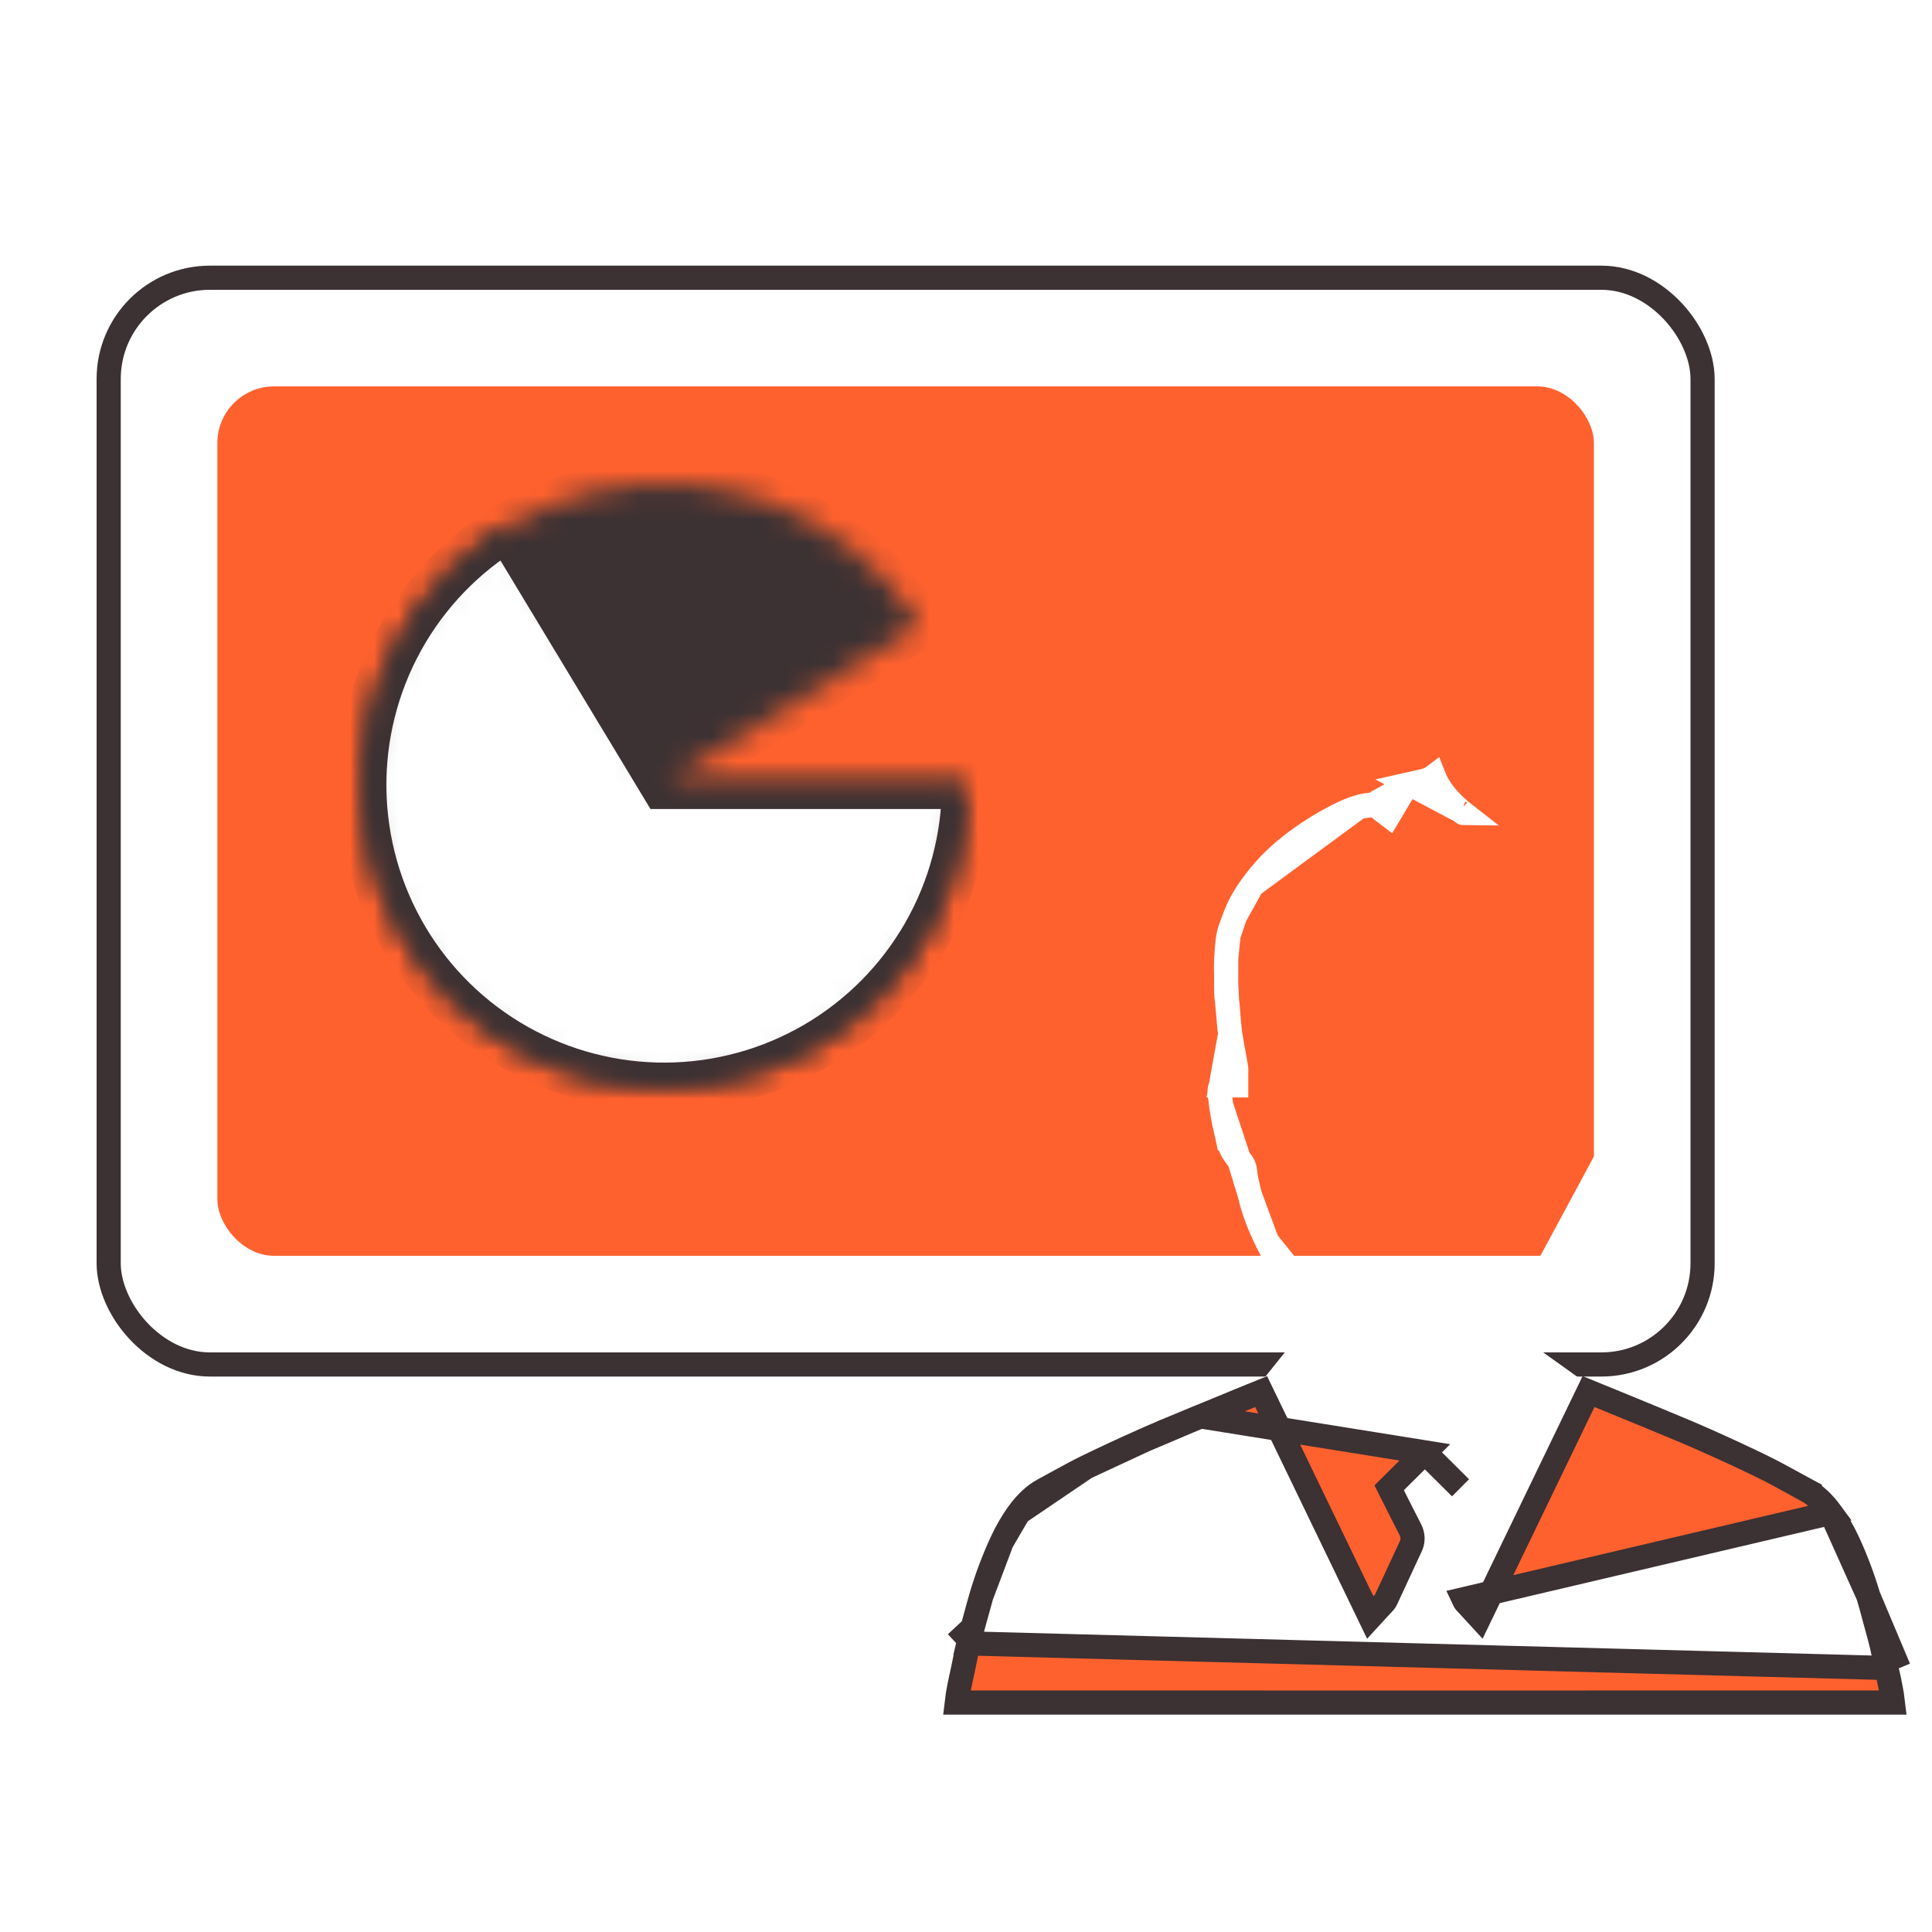
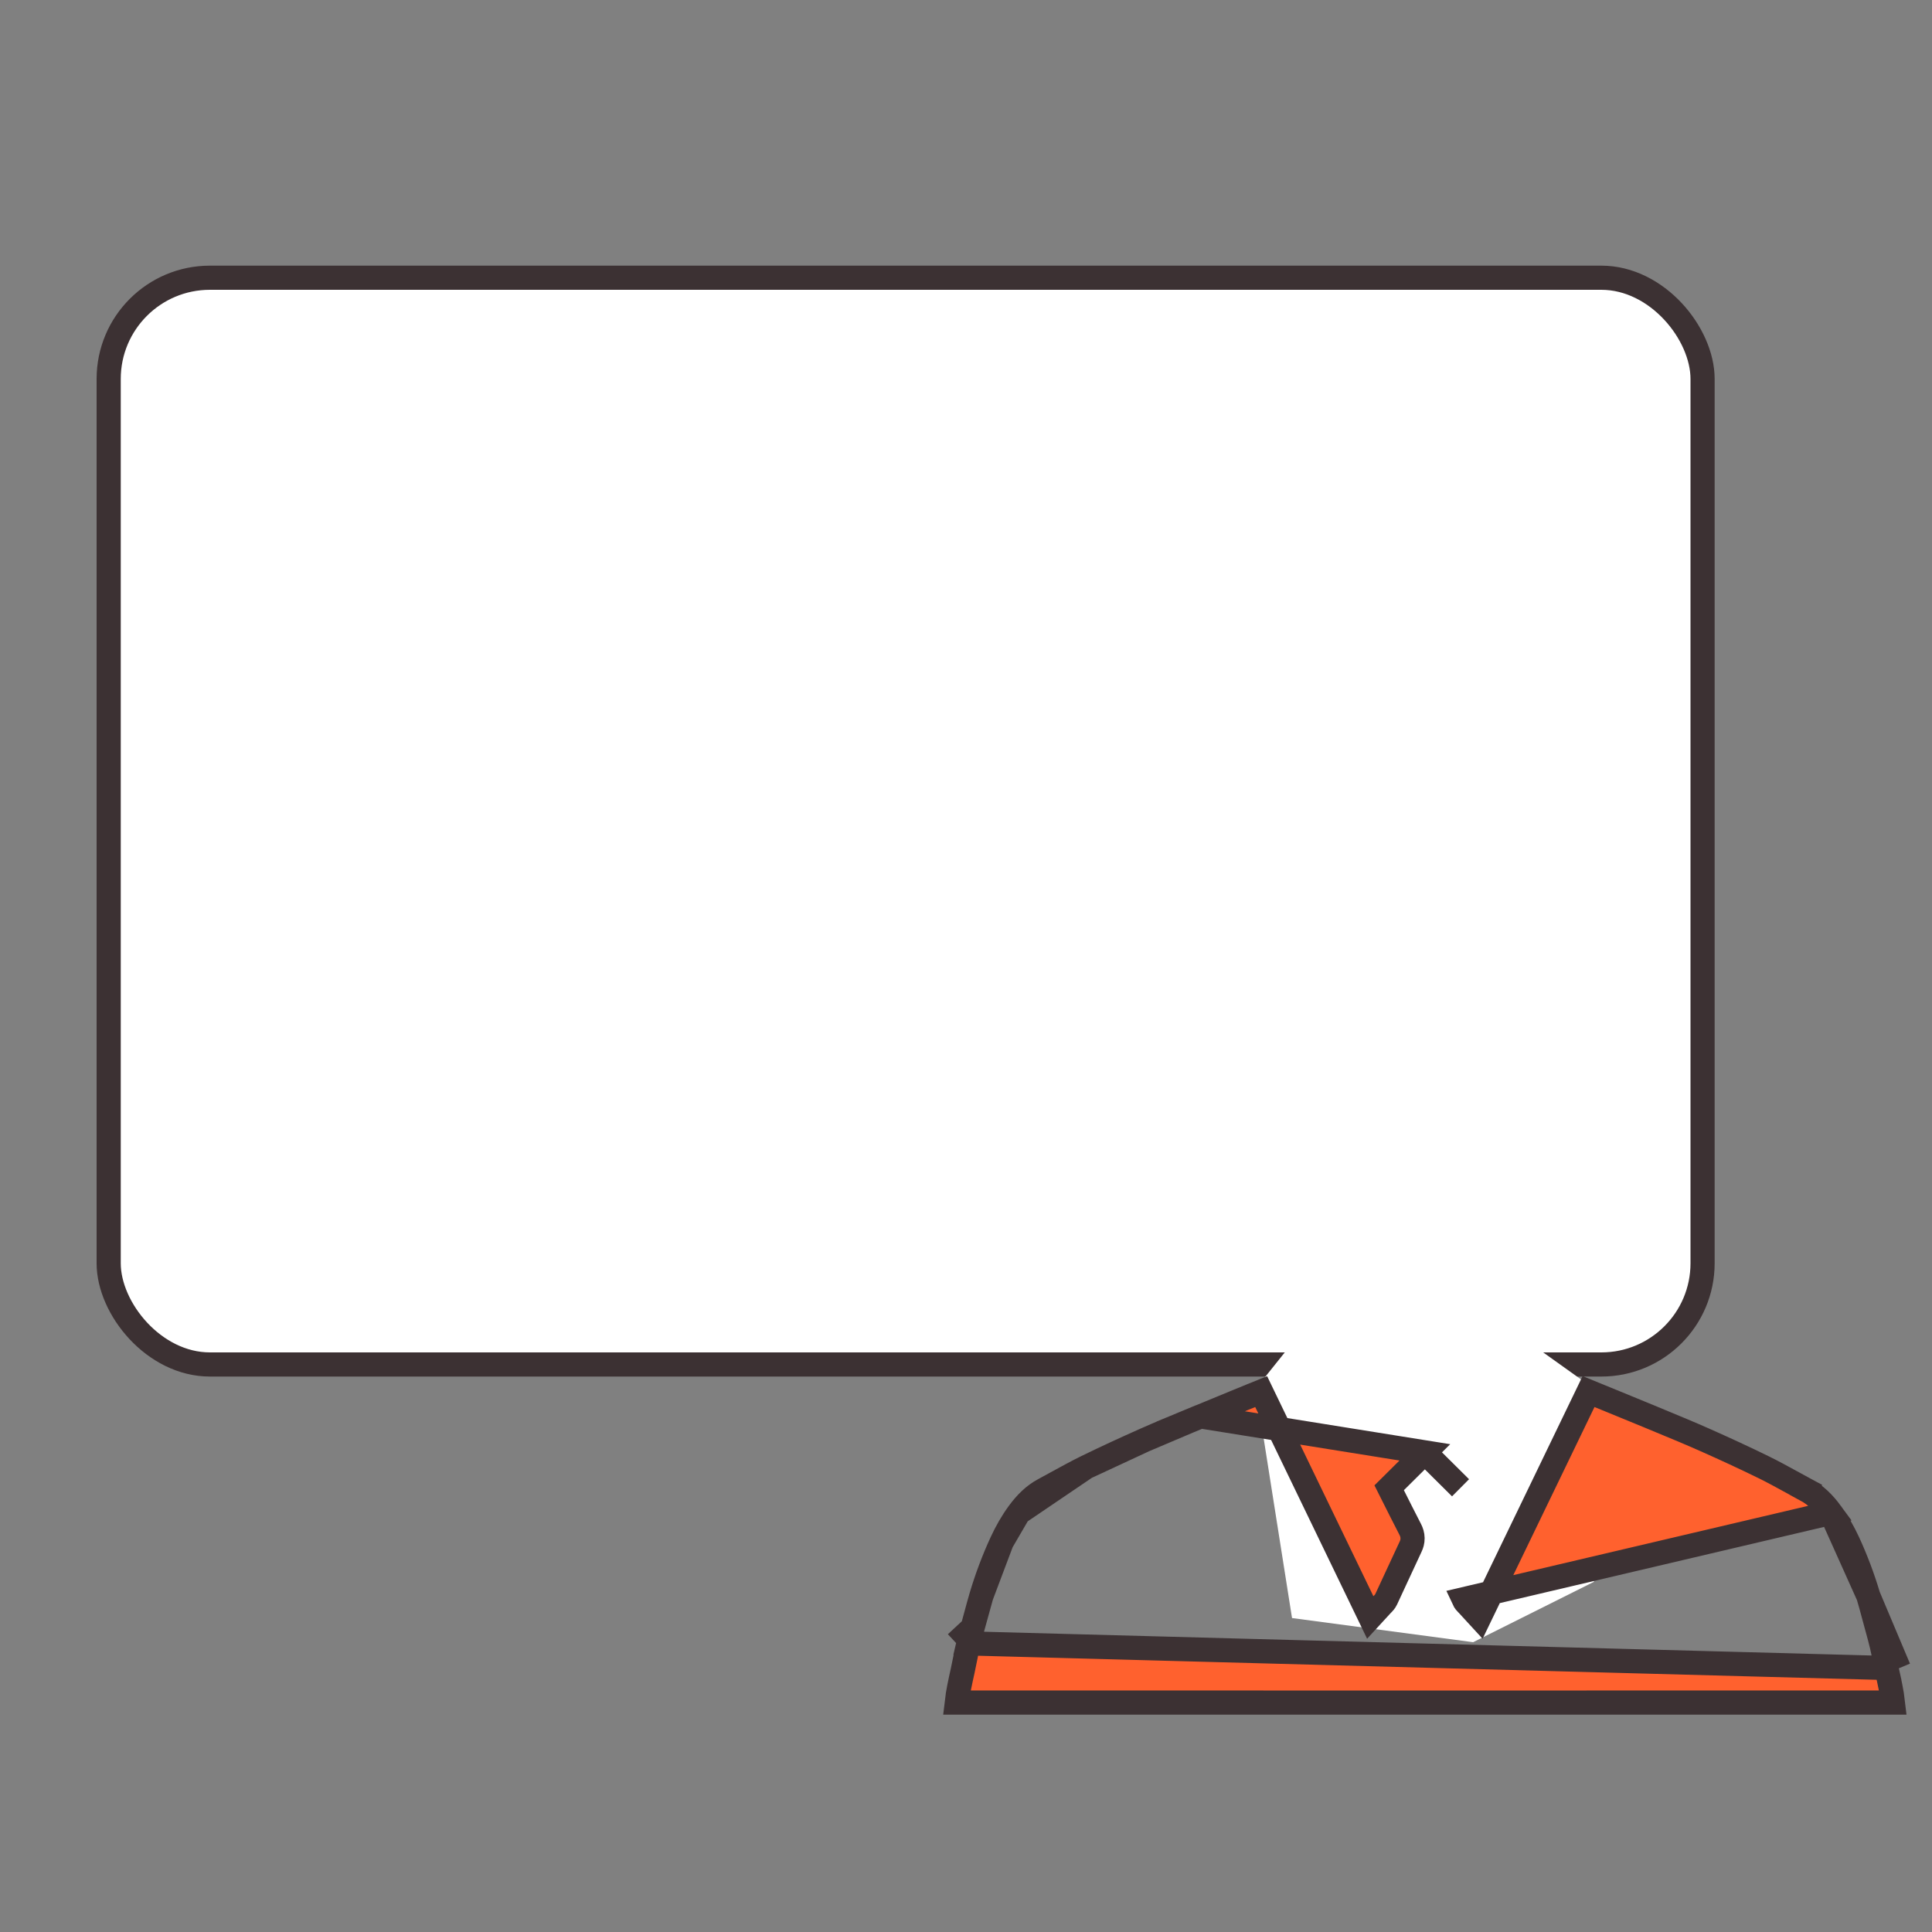
<svg xmlns="http://www.w3.org/2000/svg" width="80" height="80" viewBox="0 0 80 80" fill="none">
  <rect x="0" y="0" width="80" height="80" fill="#808080" stroke="none" />
  <g clip-path="url(#clip0_5492_2788)">
-     <rect width="80" height="80" fill="white" />
    <rect x="4.5" y="11.5" width="66" height="45" rx="4.192" fill="white" stroke="#3C3133" stroke-linejoin="round" />
-     <rect x="9" y="16" width="57" height="36" rx="2.346" fill="#FF612E" />
    <mask id="path-4-inside-1_5492_2788" fill="white">
-       <path d="M40 32.5C40 35.513 38.912 38.424 36.936 40.699C34.959 42.973 32.228 44.457 29.245 44.878C26.262 45.298 23.227 44.627 20.699 42.988C18.171 41.349 16.32 38.851 15.487 35.956C14.654 33.06 14.895 29.962 16.165 27.23C17.436 24.498 19.65 22.316 22.401 21.087C25.152 19.858 28.254 19.664 31.136 20.541C34.019 21.417 36.488 23.305 38.089 25.858L27.5 32.5H40Z" />
-     </mask>
-     <path d="M40 32.5C40 35.513 38.912 38.424 36.936 40.699C34.959 42.973 32.228 44.457 29.245 44.878C26.262 45.298 23.227 44.627 20.699 42.988C18.171 41.349 16.32 38.851 15.487 35.956C14.654 33.06 14.895 29.962 16.165 27.23C17.436 24.498 19.65 22.316 22.401 21.087C25.152 19.858 28.254 19.664 31.136 20.541C34.019 21.417 36.488 23.305 38.089 25.858L27.5 32.5H40Z" fill="#3C3133" stroke="#3C3133" stroke-width="2" stroke-linejoin="round" mask="url(#path-4-inside-1_5492_2788)" />
+       </mask>
    <mask id="path-5-inside-2_5492_2788" fill="white">
      <path d="M40 32.5C40 34.684 39.428 36.83 38.341 38.724C37.253 40.617 35.689 42.193 33.803 43.295C31.917 44.396 29.776 44.984 27.592 45C25.408 45.016 23.258 44.459 21.356 43.386C19.454 42.313 17.867 40.76 16.752 38.882C15.637 37.004 15.034 34.867 15.001 32.684C14.969 30.5 15.51 28.346 16.569 26.437C17.628 24.527 19.17 22.928 21.039 21.799L27.5 32.5H40Z" />
    </mask>
-     <path d="M40 32.5C40 34.684 39.428 36.83 38.341 38.724C37.253 40.617 35.689 42.193 33.803 43.295C31.917 44.396 29.776 44.984 27.592 45C25.408 45.016 23.258 44.459 21.356 43.386C19.454 42.313 17.867 40.76 16.752 38.882C15.637 37.004 15.034 34.867 15.001 32.684C14.969 30.5 15.51 28.346 16.569 26.437C17.628 24.527 19.17 22.928 21.039 21.799L27.5 32.5H40Z" fill="white" stroke="#3C3133" stroke-width="2" mask="url(#path-5-inside-2_5492_2788)" />
    <path d="M52 57.5L54 55H62.5L66 57.5V65.5L61 68L53.5 67L52 57.5Z" fill="white" />
    <path d="M50.556 44.943C50.504 45.091 50.491 45.175 50.505 45.253L50.556 44.943ZM50.556 44.943C50.575 44.943 50.594 44.943 50.613 44.943C50.638 44.943 50.663 44.943 50.688 44.943H51.188V44.443C51.188 44.433 51.188 44.422 51.189 44.408C51.189 44.405 51.189 44.401 51.189 44.397C51.19 44.384 51.191 44.368 51.191 44.354C51.192 44.315 51.193 44.245 51.179 44.166L51.179 44.166C51.148 43.988 51.117 43.816 51.086 43.646C51.034 43.366 50.984 43.092 50.94 42.809L50.556 44.943ZM51.3 47.995L51.3 47.996C51.399 48.086 51.536 48.262 51.555 48.492L51.555 48.492C51.574 48.724 51.625 48.941 51.687 49.199C51.705 49.278 51.725 49.361 51.745 49.45L51.3 47.995ZM51.3 47.995C51.043 47.763 50.903 47.454 50.816 47.047M51.3 47.995L50.563 45.761C50.599 46.004 50.639 46.244 50.685 46.48C50.701 46.564 50.721 46.65 50.745 46.746C50.748 46.758 50.751 46.77 50.754 46.782C50.774 46.865 50.796 46.956 50.816 47.047M58.377 32.465C58.27 32.558 58.184 32.649 58.114 32.751L58.114 32.752C58.041 32.86 57.98 32.964 57.909 33.086C57.873 33.148 57.835 33.214 57.791 33.287L57.504 33.766L57.059 33.427C57 33.382 56.917 33.348 56.803 33.337L58.377 32.465ZM58.377 32.465L58.988 32.327C59.159 32.289 59.286 32.208 59.371 32.144C59.61 32.75 60.043 33.202 60.479 33.578L58.377 32.465ZM55.581 55.273L55.581 55.273C56.288 55.807 57.035 56.208 57.877 56.396L55.581 55.273ZM55.581 55.273C54.756 54.65 54.061 53.897 53.45 53.047C53.074 52.523 52.744 51.975 52.465 51.404M55.581 55.273L52.465 51.404M58.816 56.5H58.816C59.066 56.502 59.327 56.465 59.594 56.4L59.594 56.4C59.664 56.383 59.738 56.368 59.8 56.355C59.817 56.352 59.833 56.349 59.848 56.345C59.924 56.33 59.982 56.316 60.033 56.3L60.033 56.3C60.479 56.16 60.904 55.988 61.301 55.769L61.301 55.769C61.903 55.437 62.454 55.028 62.972 54.56L58.816 56.5ZM58.816 56.5C58.498 56.498 58.185 56.465 57.877 56.396L58.816 56.5ZM56.267 33.413L56.267 33.413C55.971 33.498 55.681 33.624 55.385 33.776L55.385 33.776C54.705 34.124 54.065 34.528 53.468 34.992L53.468 34.992C52.846 35.475 52.303 36.035 51.846 36.666L56.267 33.413ZM56.267 33.413C56.479 33.351 56.648 33.323 56.803 33.337L56.267 33.413ZM51.141 37.937L51.141 37.937C51.114 38.007 51.089 38.074 51.065 38.137C50.979 38.363 50.909 38.547 50.87 38.742L51.141 37.937ZM51.141 37.937C51.305 37.491 51.551 37.072 51.846 36.666L51.141 37.937ZM50.816 47.047L50.327 47.152L50.816 47.047C50.816 47.047 50.816 47.047 50.816 47.047ZM52.465 51.404C52.152 50.766 51.897 50.12 51.745 49.45L52.465 51.404ZM50.782 39.605C50.779 39.65 50.776 39.695 50.774 39.74L50.782 39.605ZM50.782 39.605C50.801 39.289 50.817 39.011 50.87 38.742L50.782 39.605ZM50.81 41.464C50.834 41.609 50.846 41.786 50.855 41.923C50.858 41.981 50.862 42.032 50.865 42.071L50.81 41.464ZM50.81 41.464C50.77 41.219 50.771 40.981 50.772 40.698M50.81 41.464L50.772 40.698M50.772 40.698C50.772 40.618 50.773 40.534 50.772 40.446L50.772 40.698ZM50.885 42.304C50.9 42.484 50.913 42.644 50.939 42.809L50.885 42.304ZM50.885 42.304C50.879 42.231 50.873 42.154 50.865 42.071L50.885 42.304ZM67.15 46.808C67.121 46.92 67.1 47.013 67.082 47.095C67.045 47.263 67.019 47.38 66.956 47.511L66.956 47.511C66.856 47.716 66.755 47.868 66.622 47.985C66.487 48.105 66.381 48.29 66.357 48.486C66.275 49.148 66.059 49.79 65.8 50.458C65.68 50.766 65.53 51.059 65.367 51.377C65.327 51.456 65.286 51.536 65.244 51.619C64.968 52.166 64.617 52.678 64.228 53.188L64.228 53.188C63.85 53.683 63.434 54.143 62.972 54.56L67.15 46.808ZM67.411 41.835C67.371 42.208 67.323 42.569 67.246 42.916L66.884 37.766L66.884 37.766C66.9 37.803 66.916 37.838 66.932 37.872C67.023 38.069 67.098 38.233 67.151 38.404C67.248 38.716 67.324 39.041 67.398 39.38L67.398 39.38C67.422 39.486 67.43 39.592 67.441 39.736C67.444 39.77 67.447 39.806 67.45 39.846L67.45 39.846C67.457 39.928 67.464 40.004 67.471 40.074C67.489 40.256 67.504 40.405 67.499 40.563C67.486 40.987 67.456 41.412 67.411 41.835L67.411 41.835ZM50.563 45.761C50.555 45.704 50.55 45.645 50.543 45.568C50.542 45.56 50.542 45.552 50.541 45.544C50.534 45.461 50.524 45.359 50.505 45.253L50.563 45.761ZM60.586 33.663C60.605 33.676 60.611 33.682 60.612 33.682L60.479 33.578C60.502 33.599 60.525 33.616 60.542 33.629C60.554 33.638 60.567 33.648 60.577 33.656C60.581 33.658 60.584 33.661 60.586 33.663ZM50.769 40.23C50.766 40.055 50.764 39.901 50.774 39.74L50.772 40.445C50.772 40.369 50.77 40.298 50.769 40.23Z" fill="#3C3133" stroke="white" />
    <path d="M59 60.139L57.522 61.606C57.56 61.682 57.598 61.757 57.636 61.832C57.889 62.336 58.14 62.837 58.398 63.336L58.398 63.336C58.448 63.433 58.489 63.553 58.491 63.693C58.493 63.833 58.455 63.95 58.412 64.041L58.412 64.041C58.223 64.446 58.037 64.848 57.849 65.252C57.7 65.574 57.55 65.897 57.399 66.222L57.399 66.222C57.353 66.319 57.289 66.383 57.269 66.403L57.268 66.404L57.252 66.419L57.243 66.428L57.237 66.434L56.739 66.976L56.419 66.313L52.222 57.622C52.073 57.682 51.924 57.743 51.776 57.804L51.775 57.804C51.592 57.879 51.409 57.954 51.226 58.029C50.72 58.235 50.216 58.441 49.712 58.65L59 60.139ZM59 60.139L60.478 61.606L59 60.139ZM77.364 66.086L77.364 66.086C77.136 65.321 76.856 64.575 76.522 63.852C76.324 63.425 76.093 63.019 75.819 62.645L77.364 66.086ZM77.364 66.086C77.448 66.366 77.523 66.646 77.6 66.934C77.622 67.015 77.644 67.096 77.666 67.177L77.666 67.177C77.687 67.253 77.707 67.328 77.727 67.401C77.797 67.657 77.865 67.901 77.923 68.15C77.961 68.314 77.994 68.48 78.029 68.655L78.037 68.698C78.069 68.857 78.102 69.024 78.139 69.19L78.627 69.081M77.364 66.086L78.627 69.081M78.627 69.081L78.139 69.19C78.24 69.646 78.335 70.07 78.384 70.499C74.155 70.499 69.927 70.5 65.698 70.5C63.476 70.5 61.253 70.5 59.031 70.5H59.031H59.031H59.031H59.031H59.031H59.031H59.031H59.031H59.031H59.031H59.031H59.03H59.03H59.03H59.03H59.03H59.03H59.03H59.03H59.03H59.03H59.03H59.03H59.03H59.03H59.03H59.029H59.029H59.029H59.029H59.029H59.029H59.029H59.029H59.029H59.029H59.029H59.029H59.029H59.029H59.029H59.029H59.029H59.029H59.028H59.028H59.028H59.028H59.028H59.028H59.028H59.028H59.028H59.028H59.028H59.028H59.028H59.028H59.028H59.028H59.028H59.027H59.027H59.027H59.027H59.027H59.027H59.027H59.027H59.027H59.027H59.027H59.027H59.027H59.027H59.027H59.026H59.026H59.026H59.026H59.026H59.026H59.026H59.026H59.026H59.026H59.026H59.026H59.026H59.026H59.026H59.026H59.026H59.026H59.025H59.025H59.025H59.025H59.025H59.025H59.025H59.025H59.025H59.025H59.025H59.025H59.025H59.025H59.025H59.025H59.024H59.024H59.024H59.024H59.024H59.024H59.024H59.024H59.024H59.024H59.024H59.024H59.024H59.024H59.024H59.023H59.023H59.023H59.023H59.023H59.023H59.023H59.023H59.023H59.023H59.023H59.023H59.023H59.023H59.023H59.023H59.023H59.023H59.022H59.022H59.022H59.022H59.022H59.022H59.022H59.022H59.022H59.022H59.022H59.022H59.022H59.022H59.022H59.022H59.021H59.021H59.021H59.021H59.021H59.021H59.021H59.021H59.021H59.021H59.021H59.021H59.021H59.021H59.021H59.02H59.02H59.02H59.02H59.02H59.02H59.02H59.02H59.02H59.02H59.02H59.02H59.02H59.02H59.02H59.02H59.02H59.02H59.019H59.019H59.019H59.019H59.019H59.019H59.019H59.019H59.019H59.019H59.019H59.019H59.019H59.019H59.019H59.019H59.019H59.018H59.018H59.018H59.018H59.018H59.018H59.018H59.018H59.018H59.018H59.018H59.018H59.018H59.018H59.017H59.017H59.017H59.017H59.017H59.017H59.017H59.017H59.017H59.017H59.017H59.017H59.017H59.017H59.017H59.017H59.017H59.017H59.016H59.016H59.016H59.016H59.016H59.016H59.016H59.016H59.016H59.016H59.016H59.016H59.016H59.016H59.016H59.016H59.016H59.015H59.015H59.015H59.015H59.015H59.015H59.015H59.015H59.015H59.015H59.015H59.015H59.015H59.015H59.015H59.014H59.014H59.014H59.014H59.014H59.014H59.014H59.014H59.014H59.014H59.014H59.014H59.014H59.014H59.014H59.014H59.014H59.014H59.013H59.013H59.013H59.013H59.013H59.013H59.013H59.013H59.013H59.013H59.013H59.013H59.013H59.013H59.013H59.013H59.012H59.012H59.012H59.012H59.012H59.012H59.012H59.012H59.012H59.012H59.012H59.012H59.012H59.012H59.012H59.011H59.011H59.011H59.011H59.011H59.011H59.011H59.011H59.011H59.011H59.011H59.011H59.011H59.011H59.011H59.011H59.011H59.011H59.01H59.01H59.01H59.01H59.01H59.01H59.01H59.01H59.01H59.01H59.01H59.01H59.01H59.01H59.01H59.01H59.009H59.009H59.009H59.009H59.009H59.009H59.009H59.009H59.009H59.009H59.009H59.009H59.009H59.009H59.009H59.008H59.008H59.008H59.008H59.008H59.008H59.008H59.008H59.008H59.008H59.008H59.008H59.008H59.008H59.008H59.008H59.008H59.008H59.007H59.007H59.007H59.007H59.007H59.007H59.007H59.007H59.007H59.007H59.007H59.007H59.007H59.007H59.007H59.007H59.007H59.006H59.006H59.006H59.006H59.006H59.006H59.006H59.006H59.006H59.006H59.006H59.006H59.006H59.006H59.005H59.005H59.005H59.005H59.005H59.005H59.005H59.005H59.005H59.005H59.005H59.005H59.005H59.005H59.005H59.005H59.005H59.005H59.004H59.004H59.004H59.004H59.004H59.004H59.004H59.004H59.004H59.004H59.004H59.004H59.004H59.004H59.004H59.004H59.004H59.003H59.003H59.003H59.003H59.003H59.003H59.003H59.003H59.003H59.003H59.003H59.003H59.003H59.003H59.003H59.002H59.002H59.002H59.002H59.002H59.002H59.002H59.002H59.002H59.002H59.002H59.002H59.002H59.002H59.002H59.002H59.002H59.002H59.001H59.001H59.001H59.001H59.001H59.001H59.001H59.001H59.001H59.001H59.001H59.001H59.001H59.001H59.001H59.001H59H59H59H59H59H59H59H59H59H59H59H59H59H59H59H58.999H58.999H58.999H58.999H58.999H58.999H58.999H58.999H58.999H58.999H58.999H58.999H58.999H58.999H58.999H58.999H58.998H58.998H58.998H58.998H58.998H58.998H58.998H58.998H58.998H58.998H58.998H58.998H58.998H58.998H58.998H58.998H58.998H58.998H58.997H58.997H58.997H58.997H58.997H58.997H58.997H58.997H58.997H58.997H58.997H58.997H58.997H58.997H58.997H58.996H58.996H58.996H58.996H58.996H58.996H58.996H58.996H58.996H58.996H58.996H58.996H58.996H58.996H58.996H58.996H58.996H58.995H58.995H58.995H58.995H58.995H58.995H58.995H58.995H58.995H58.995H58.995H58.995H58.995H58.995H58.995H58.995H58.995H58.995H58.994H58.994H58.994H58.994H58.994H58.994H58.994H58.994H58.994H58.994H58.994H58.994H58.994H58.994H58.993H58.993H58.993H58.993H58.993H58.993H58.993H58.993H58.993H58.993H58.993H58.993H58.993H58.993H58.993H58.993H58.993H58.992H58.992H58.992H58.992H58.992H58.992H58.992H58.992H58.992H58.992H58.992H58.992H58.992H58.992H58.992H58.992H58.992H58.992H58.991H58.991H58.991H58.991H58.991H58.991H58.991H58.991H58.991H58.991H58.991H58.991H58.991H58.991H58.991H58.99H58.99H58.99H58.99H58.99H58.99H58.99H58.99H58.99H58.99H58.99H58.99H58.99H58.99H58.99H58.99H58.989H58.989H58.989H58.989H58.989H58.989H58.989H58.989H58.989H58.989H58.989H58.989H58.989H58.989H58.989H58.989H58.989H58.989H58.988H58.988H58.988H58.988H58.988H58.988H58.988H58.988H58.988H58.988H58.988H58.988H58.988H58.988H58.988H58.987H58.987H58.987H58.987H58.987H58.987H58.987H58.987H58.987H58.987H58.987H58.987H58.987H58.987H58.987H58.987H58.986H58.986H58.986H58.986H58.986H58.986H58.986H58.986H58.986H58.986H58.986H58.986H58.986H58.986H58.986H58.986H58.986H58.986H58.985H58.985H58.985H58.985H58.985H58.985H58.985H58.985H58.985H58.985H58.985H58.985H58.985H58.985H58.985H58.984H58.984H58.984H58.984H58.984H58.984H58.984H58.984H58.984H58.984H58.984H58.984H58.984H58.984H58.984H58.984H58.984H58.983H58.983H58.983H58.983H58.983H58.983H58.983H58.983H58.983H58.983H58.983H58.983H58.983H58.983H58.983H58.983H58.983H58.983H58.982H58.982H58.982H58.982H58.982H58.982H58.982H58.982H58.982H58.982H58.982H58.982H58.982H58.982H58.981H58.981H58.981H58.981H58.981H58.981H58.981H58.981H58.981H58.981H58.981H58.981H58.981H58.981H58.981H58.981H58.981H58.98H58.98H58.98H58.98H58.98H58.98H58.98H58.98H58.98H58.98H58.98H58.98H58.98H58.98H58.98H58.98H58.98H58.98H58.979H58.979H58.979H58.979H58.979H58.979H58.979H58.979H58.979H58.979H58.979H58.979H58.979H58.979H58.979H58.978H58.978H58.978H58.978H58.978H58.978H58.978H58.978H58.978H58.978H58.978H58.978H58.978H58.978H58.978H58.978H58.977H58.977H58.977H58.977H58.977H58.977H58.977H58.977H58.977H58.977H58.977H58.977H58.977H58.977H58.977H58.977H58.977H58.977H58.976H58.976H58.976H58.976H58.976H58.976H58.976H58.976H58.976H58.976H58.976H58.976H58.976H58.976H58.976H58.975H58.975H58.975H58.975H58.975H58.975H58.975H58.975H58.975H58.975H58.975H58.975H58.975H58.975H58.975H58.975H58.974H58.974H58.974H58.974H58.974H58.974H58.974H58.974H58.974H58.974H58.974H58.974H58.974H58.974H58.974H58.974H58.974H58.974H58.973H58.973H58.973H58.973H58.973H58.973H58.973H58.973H58.973H58.973H58.973H58.973H58.973H58.973H58.973H58.972H58.972H58.972H58.972H58.972H58.972H58.972H58.972H58.972H58.972H58.972H58.972H58.972H58.972H58.972H58.972H58.972H58.971H58.971H58.971H58.971H58.971H58.971H58.971H58.971H58.971H58.971H58.971H58.971H58.971H58.971H58.971H58.971H58.971H58.971H58.97H58.97H58.97H58.97H58.97H58.97H58.97H58.97H58.97H58.97H58.97H58.97H58.97H58.97H58.97H58.969H58.969H58.969H58.969H58.969H58.969H58.969H58.969H58.969H58.969H58.969H58.969C56.751 70.5 54.533 70.5 52.316 70.5C48.083 70.5 43.849 70.499 39.616 70.499C39.665 70.07 39.76 69.646 39.861 69.19L39.861 69.19C39.898 69.024 39.931 68.858 39.962 68.699C39.965 68.684 39.968 68.67 39.971 68.655C40.006 68.48 40.039 68.314 40.077 68.15L39.59 68.036M78.627 69.081L39.59 68.036M44.965 60.757L44.965 60.757C44.576 60.949 44.203 61.153 43.819 61.364C43.625 61.471 43.427 61.58 43.223 61.689C42.812 61.91 42.48 62.237 42.181 62.645L44.965 60.757ZM44.965 60.757C45.768 60.364 46.582 59.989 47.402 59.625L44.965 60.757ZM40.636 66.086L40.636 66.086C40.553 66.365 40.478 66.644 40.401 66.931C40.379 67.012 40.356 67.094 40.334 67.177L40.636 66.086ZM40.636 66.086C40.864 65.321 41.144 64.575 41.478 63.852M40.636 66.086L41.478 63.852M39.59 68.036L40.077 68.15C40.135 67.902 40.202 67.658 40.272 67.403M39.59 68.036L40.272 67.403M49.235 58.848C48.618 59.104 48.007 59.356 47.402 59.625L49.235 58.848ZM49.235 58.848C49.394 58.782 49.553 58.717 49.712 58.65L49.235 58.848ZM41.478 63.852C41.676 63.424 41.907 63.018 42.181 62.645L41.478 63.852ZM40.272 67.403C40.293 67.329 40.313 67.254 40.334 67.177L40.272 67.403ZM60.601 66.221C60.646 66.319 60.711 66.383 60.731 66.403L60.732 66.404L60.748 66.419L60.757 66.428L60.763 66.434L61.261 66.976L61.581 66.313L65.778 57.622C65.927 57.683 66.076 57.743 66.225 57.804L66.225 57.804C66.408 57.879 66.592 57.954 66.775 58.029C67.281 58.235 67.785 58.441 68.288 58.65C68.447 58.716 68.606 58.782 68.764 58.848C69.382 59.103 69.993 59.356 70.598 59.625C71.418 59.989 72.232 60.364 73.034 60.757L73.035 60.757C73.424 60.949 73.797 61.154 74.182 61.365C74.376 61.472 74.573 61.58 74.777 61.689L75.013 61.249L74.777 61.689C75.188 61.91 75.52 62.237 75.819 62.645L60.601 66.221Z" fill="#FF612E" stroke="#3C3133" />
  </g>
  <defs>
    <clipPath id="clip0_5492_2788">
      <rect width="80" height="80" fill="white" />
    </clipPath>
  </defs>
</svg>